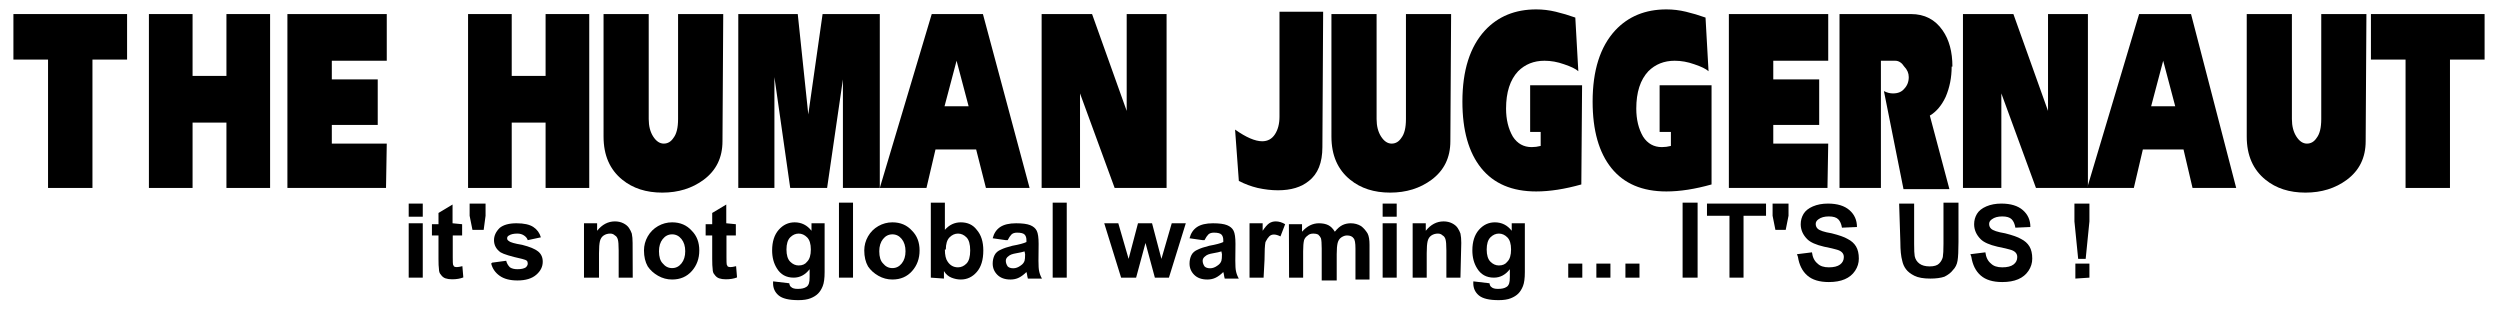
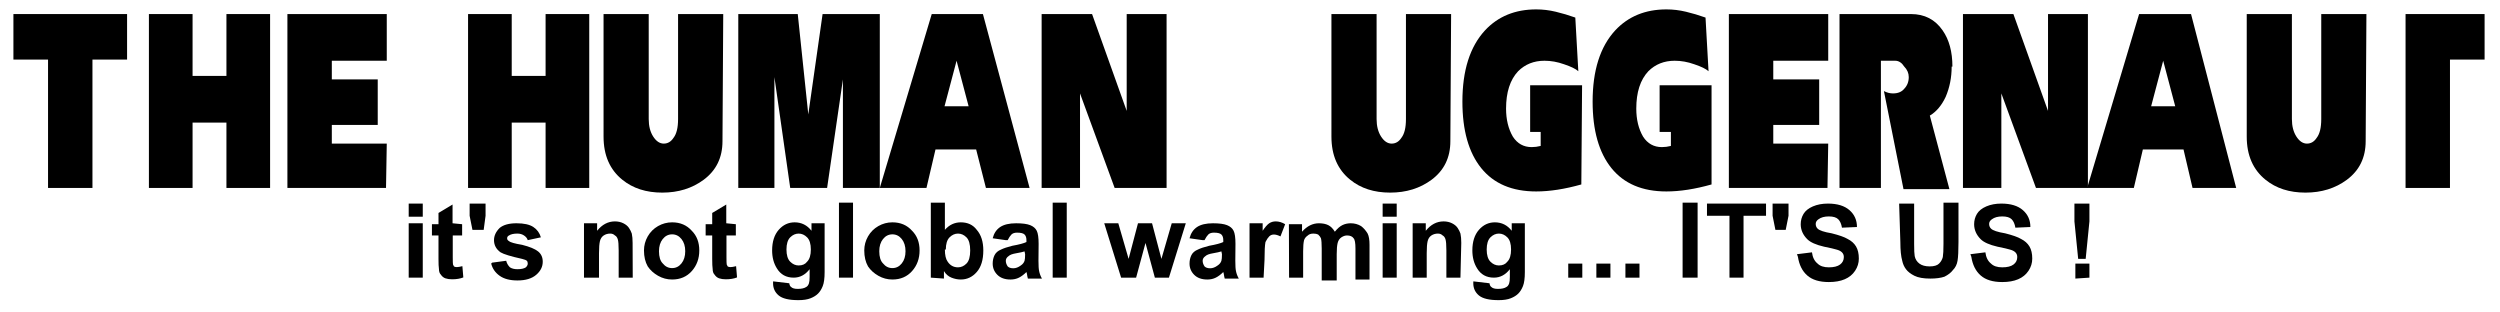
<svg xmlns="http://www.w3.org/2000/svg" xmlns:ns1="http://sodipodi.sourceforge.net/DTD/sodipodi-0.dtd" xmlns:ns2="http://www.inkscape.org/namespaces/inkscape" id="svg26" version="1.1" viewBox="0 0 2.667 0.333" style="clip-rule:evenodd;fill-rule:evenodd;image-rendering:optimizeQuality;shape-rendering:geometricPrecision;text-rendering:geometricPrecision" height="32" width="256" xml:space="preserve" ns1:docname="juggernaut-ergoe_03-P.svg" ns2:version="0.92.3 (2405546, 2018-03-11)">
  <ns1:namedview pagecolor="#ffffff" bordercolor="#666666" borderopacity="1" objecttolerance="10" gridtolerance="10" guidetolerance="10" ns2:pageopacity="0" ns2:pageshadow="2" ns2:window-width="1920" ns2:window-height="1017" id="namedview25" showgrid="false" ns2:zoom="3.3861703" ns2:cx="88.342159" ns2:cy="56.911108" ns2:window-x="-4" ns2:window-y="-4" ns2:window-maximized="1" ns2:current-layer="layer2" fit-margin-top="0" fit-margin-left="0" fit-margin-right="0" fit-margin-bottom="0" />
  <defs id="defs4">
    <style id="style2" type="text/css">
   
    .str0 {stroke:#989B9F;stroke-width:0.003}
    .fil1 {fill:none}
    .fil0 {fill:#131516}
   
  </style>
  </defs>
  <g ns2:groupmode="layer" id="layer2" ns2:label="Txt" style="display:inline" transform="translate(-0.07,-0.157)">
    <g aria-label="THE HUMAN JUGGERNAUT" transform="scale(0.803,1.245)" style="font-style:normal;font-variant:normal;font-weight:bold;font-stretch:normal;font-size:0.223px;line-height:1.25;font-family:ErgoeBlack;-inkscape-font-specification:'ErgoeBlack Bold';font-variant-ligatures:normal;font-variant-caps:normal;font-variant-numeric:normal;font-feature-settings:normal;text-align:start;letter-spacing:0px;word-spacing:0px;writing-mode:lr-tb;text-anchor:start;fill:#000000;fill-opacity:1;stroke:none;stroke-width:0.005" id="text827">
      <path d="M 0.256,0.177 H 0.21 V 0.287 H 0.151 V 0.177 h -0.046 v -0.039 h 0.151 z" style="font-style:normal;font-variant:normal;font-weight:bold;font-stretch:normal;font-size:0.223px;font-family:ErgoeBlack;-inkscape-font-specification:'ErgoeBlack Bold';stroke-width:0.005" id="path819" ns2:connector-curvature="0" />
      <path d="m 0.446,0.287 h -0.058 v -0.056 h -0.045 v 0.056 h -0.058 v -0.149 h 0.058 v 0.053 h 0.045 v -0.053 h 0.058 z" style="font-style:normal;font-variant:normal;font-weight:bold;font-stretch:normal;font-size:0.223px;font-family:ErgoeBlack;-inkscape-font-specification:'ErgoeBlack Bold';stroke-width:0.005" id="path821" ns2:connector-curvature="0" />
      <path d="M 0.6,0.287 H 0.469 v -0.149 h 0.132 v 0.04 h -0.073 v 0.016 h 0.061 v 0.039 h -0.061 v 0.016 h 0.073 z" style="font-style:normal;font-variant:normal;font-weight:bold;font-stretch:normal;font-size:0.223px;font-family:ErgoeBlack;-inkscape-font-specification:'ErgoeBlack Bold';stroke-width:0.005" id="path823" ns2:connector-curvature="0" />
      <path d="m 0.87,0.287 h -0.058 v -0.056 h -0.045 v 0.056 h -0.058 v -0.149 h 0.058 v 0.053 h 0.045 v -0.053 h 0.058 z" style="font-style:normal;font-variant:normal;font-weight:bold;font-stretch:normal;font-size:0.223px;font-family:ErgoeBlack;-inkscape-font-specification:'ErgoeBlack Bold';stroke-width:0.005" id="path825" ns2:connector-curvature="0" />
      <path d="m 1.047,0.247 q 0,0.021 -0.025,0.033 -0.023,0.011 -0.055,0.011 -0.032,0 -0.053,-0.011 -0.025,-0.013 -0.025,-0.037 V 0.138 h 0.06 v 0.09 q 0,0.009 0.006,0.015 0.006,0.006 0.014,0.006 0.008,0 0.013,-0.005 0.006,-0.005 0.006,-0.016 v -0.09 h 0.06 z" style="font-style:normal;font-variant:normal;font-weight:bold;font-stretch:normal;font-size:0.223px;font-family:ErgoeBlack;-inkscape-font-specification:'ErgoeBlack Bold';stroke-width:0.005" id="path827" ns2:connector-curvature="0" />
      <path d="M 1.256,0.287 H 1.207 V 0.194 l -0.021,0.093 h -0.049 l -0.021,-0.095 v 0.095 H 1.068 V 0.138 h 0.079 l 0.014,0.086 0.019,-0.086 h 0.076 z" style="font-style:normal;font-variant:normal;font-weight:bold;font-stretch:normal;font-size:0.223px;font-family:ErgoeBlack;-inkscape-font-specification:'ErgoeBlack Bold';stroke-width:0.005" id="path829" ns2:connector-curvature="0" />
      <path d="M 1.455,0.287 H 1.397 L 1.384,0.254 H 1.33 L 1.318,0.287 H 1.256 L 1.325,0.138 H 1.393 Z M 1.374,0.217 1.358,0.178 1.342,0.217 Z" style="font-style:normal;font-variant:normal;font-weight:bold;font-stretch:normal;font-size:0.223px;font-family:ErgoeBlack;-inkscape-font-specification:'ErgoeBlack Bold';stroke-width:0.005" id="path831" ns2:connector-curvature="0" />
      <path d="m 1.637,0.287 h -0.069 l -0.046,-0.081 v 0.081 h -0.051 v -0.149 h 0.067 l 0.046,0.083 v -0.083 h 0.053 z" style="font-style:normal;font-variant:normal;font-weight:bold;font-stretch:normal;font-size:0.223px;font-family:ErgoeBlack;-inkscape-font-specification:'ErgoeBlack Bold';stroke-width:0.005" id="path833" ns2:connector-curvature="0" />
-       <path d="m 1.844,0.252 q 0,0.02 -0.018,0.029 -0.015,0.008 -0.041,0.008 -0.013,0 -0.027,-0.002 -0.013,-0.002 -0.025,-0.006 l -0.005,-0.044 q 0.022,0.01 0.036,0.01 0.011,0 0.017,-0.006 0.006,-0.006 0.006,-0.015 v -0.09 h 0.058 z" style="font-style:normal;font-variant:normal;font-weight:bold;font-stretch:normal;font-size:0.223px;font-family:ErgoeBlack;-inkscape-font-specification:'ErgoeBlack Bold';stroke-width:0.005" id="path835" ns2:connector-curvature="0" />
      <path d="m 2.014,0.247 q 0,0.021 -0.025,0.033 -0.023,0.011 -0.055,0.011 -0.032,0 -0.053,-0.011 -0.025,-0.013 -0.025,-0.037 V 0.138 h 0.06 v 0.09 q 0,0.009 0.006,0.015 0.006,0.006 0.014,0.006 0.008,0 0.013,-0.005 0.006,-0.005 0.006,-0.016 v -0.09 h 0.06 z" style="font-style:normal;font-variant:normal;font-weight:bold;font-stretch:normal;font-size:0.223px;font-family:ErgoeBlack;-inkscape-font-specification:'ErgoeBlack Bold';stroke-width:0.005" id="path837" ns2:connector-curvature="0" />
      <path d="m 2.188,0.284 q -0.033,0.006 -0.06,0.006 -0.048,0 -0.073,-0.02 -0.025,-0.02 -0.025,-0.057 0,-0.04 0.03,-0.061 0.026,-0.018 0.068,-0.018 0.013,0 0.026,0.002 0.013,0.002 0.026,0.005 l 0.004,0.046 q -0.005,-0.003 -0.019,-0.006 -0.013,-0.003 -0.026,-0.003 -0.021,0 -0.035,0.009 -0.016,0.011 -0.016,0.032 0,0.014 0.009,0.024 0.009,0.009 0.025,0.009 0.006,0 0.012,-0.001 v -0.012 H 2.12 V 0.199 h 0.069 z" style="font-style:normal;font-variant:normal;font-weight:bold;font-stretch:normal;font-size:0.223px;font-family:ErgoeBlack;-inkscape-font-specification:'ErgoeBlack Bold';stroke-width:0.005" id="path839" ns2:connector-curvature="0" />
      <path d="m 2.361,0.284 q -0.033,0.006 -0.06,0.006 -0.048,0 -0.073,-0.02 -0.025,-0.02 -0.025,-0.057 0,-0.04 0.03,-0.061 0.026,-0.018 0.068,-0.018 0.013,0 0.026,0.002 0.013,0.002 0.026,0.005 l 0.004,0.046 q -0.005,-0.003 -0.019,-0.006 -0.013,-0.003 -0.026,-0.003 -0.021,0 -0.035,0.009 -0.016,0.011 -0.016,0.032 0,0.014 0.009,0.024 0.009,0.009 0.025,0.009 0.006,0 0.012,-0.001 v -0.012 H 2.292 V 0.199 h 0.069 z" style="font-style:normal;font-variant:normal;font-weight:bold;font-stretch:normal;font-size:0.223px;font-family:ErgoeBlack;-inkscape-font-specification:'ErgoeBlack Bold';stroke-width:0.005" id="path841" ns2:connector-curvature="0" />
      <path d="M 2.515,0.287 H 2.384 v -0.149 h 0.132 v 0.04 h -0.073 v 0.016 h 0.061 v 0.039 h -0.061 v 0.016 h 0.073 z" style="font-style:normal;font-variant:normal;font-weight:bold;font-stretch:normal;font-size:0.223px;font-family:ErgoeBlack;-inkscape-font-specification:'ErgoeBlack Bold';stroke-width:0.005" id="path843" ns2:connector-curvature="0" />
      <path d="m 2.68,0.183 q 0,0.014 -0.008,0.026 -0.008,0.011 -0.021,0.016 l 0.026,0.063 h -0.061 l -0.026,-0.084 q 0.006,0.002 0.012,0.002 0.01,0 0.015,-0.004 0.006,-0.004 0.006,-0.01 0,-0.005 -0.006,-0.009 -0.005,-0.005 -0.012,-0.005 h -0.019 V 0.287 H 2.531 V 0.138 h 0.095 q 0.027,0 0.042,0.014 0.013,0.012 0.013,0.031 z" style="font-style:normal;font-variant:normal;font-weight:bold;font-stretch:normal;font-size:0.223px;font-family:ErgoeBlack;-inkscape-font-specification:'ErgoeBlack Bold';stroke-width:0.005" id="path845" ns2:connector-curvature="0" />
      <path d="m 2.861,0.287 h -0.069 l -0.046,-0.081 v 0.081 h -0.051 v -0.149 h 0.067 l 0.046,0.083 v -0.083 h 0.053 z" style="font-style:normal;font-variant:normal;font-weight:bold;font-stretch:normal;font-size:0.223px;font-family:ErgoeBlack;-inkscape-font-specification:'ErgoeBlack Bold';stroke-width:0.005" id="path847" ns2:connector-curvature="0" />
      <path d="m 3.058,0.287 h -0.058 l -0.012,-0.033 h -0.054 l -0.012,0.033 h -0.062 l 0.069,-0.149 h 0.069 z m -0.081,-0.07 -0.016,-0.039 -0.016,0.039 z" style="font-style:normal;font-variant:normal;font-weight:bold;font-stretch:normal;font-size:0.223px;font-family:ErgoeBlack;-inkscape-font-specification:'ErgoeBlack Bold';stroke-width:0.005" id="path849" ns2:connector-curvature="0" />
      <path d="m 3.23,0.247 q 0,0.021 -0.025,0.033 -0.023,0.011 -0.055,0.011 -0.032,0 -0.053,-0.011 Q 3.072,0.267 3.072,0.243 V 0.138 H 3.132 v 0.09 q 0,0.009 0.006,0.015 0.006,0.006 0.014,0.006 0.008,0 0.013,-0.005 0.006,-0.005 0.006,-0.016 v -0.09 h 0.06 z" style="font-style:normal;font-variant:normal;font-weight:bold;font-stretch:normal;font-size:0.223px;font-family:ErgoeBlack;-inkscape-font-specification:'ErgoeBlack Bold';stroke-width:0.005" id="path851" ns2:connector-curvature="0" />
-       <path d="M 3.388,0.177 H 3.342 V 0.287 H 3.283 V 0.177 H 3.237 V 0.138 H 3.388 Z" style="font-style:normal;font-variant:normal;font-weight:bold;font-stretch:normal;font-size:0.223px;font-family:ErgoeBlack;-inkscape-font-specification:'ErgoeBlack Bold';stroke-width:0.005" id="path853" ns2:connector-curvature="0" />
+       <path d="M 3.388,0.177 H 3.342 V 0.287 H 3.283 V 0.177 V 0.138 H 3.388 Z" style="font-style:normal;font-variant:normal;font-weight:bold;font-stretch:normal;font-size:0.223px;font-family:ErgoeBlack;-inkscape-font-specification:'ErgoeBlack Bold';stroke-width:0.005" id="path853" ns2:connector-curvature="0" />
    </g>
    <g aria-label="it's not global warming ... IT'S US !" style="font-style:normal;font-variant:normal;font-weight:bold;font-stretch:normal;font-size:0.111px;line-height:1.25;font-family:Arial;-inkscape-font-specification:'Arial Bold';font-variant-ligatures:normal;font-variant-caps:normal;font-variant-numeric:normal;font-feature-settings:normal;text-align:start;letter-spacing:0px;word-spacing:0px;writing-mode:lr-tb;text-anchor:start;fill:#000000;fill-opacity:1;stroke:none;stroke-width:0.01" id="text817">
      <path d="m 0.506,0.388 v -0.014 h 0.015 v 0.014 z m 0,0.065 v -0.058 h 0.015 v 0.058 z" style="stroke-width:0.01" id="path856" ns2:connector-curvature="0" />
      <path d="m 0.563,0.396 v 0.012 h -0.01 v 0.023 q 0,0.007 2.7127e-4,0.008 3.2552e-4,0.001 0.001,0.002 0.001,7.5955e-4 0.003,7.5955e-4 0.002,0 0.006,-0.001 l 0.001,0.012 q -0.005,0.002 -0.012,0.002 -0.004,0 -0.007,-0.001 -0.003,-0.001 -0.005,-0.004 -0.002,-0.002 -0.002,-0.006 -4.8829e-4,-0.003 -4.8829e-4,-0.011 V 0.408 h -0.007 V 0.396 h 0.007 V 0.384 l 0.015,-0.009 v 0.02 z" style="stroke-width:0.01" id="path858" ns2:connector-curvature="0" />
      <path d="m 0.574,0.402 -0.003,-0.015 v -0.013 h 0.017 v 0.013 l -0.002,0.015 z" style="stroke-width:0.01" id="path860" ns2:connector-curvature="0" />
      <path d="m 0.595,0.437 0.015,-0.002 q 9.7656e-4,0.004 0.004,0.007 0.003,0.002 0.008,0.002 0.006,0 0.009,-0.002 0.002,-0.002 0.002,-0.004 0,-0.002 -0.001,-0.003 -0.001,-0.001 -0.005,-0.002 -0.018,-0.004 -0.023,-0.007 -0.007,-0.005 -0.007,-0.013 0,-0.007 0.006,-0.013 0.006,-0.005 0.018,-0.005 0.012,0 0.018,0.004 0.006,0.004 0.008,0.011 l -0.014,0.003 q -9.2231e-4,-0.003 -0.004,-0.005 -0.003,-0.002 -0.007,-0.002 -0.006,0 -0.009,0.002 -0.002,0.001 -0.002,0.003 0,0.002 0.002,0.003 0.002,0.002 0.014,0.004 0.012,0.003 0.017,0.007 0.005,0.004 0.005,0.011 0,0.008 -0.007,0.014 -0.007,0.006 -0.02,0.006 -0.012,0 -0.019,-0.005 -0.007,-0.005 -0.009,-0.013 z" style="stroke-width:0.01" id="path862" ns2:connector-curvature="0" />
      <path d="m 0.745,0.453 h -0.015 v -0.029 q 0,-0.009 -9.7656e-4,-0.012 -9.7657e-4,-0.003 -0.003,-0.004 -0.002,-0.002 -0.005,-0.002 -0.004,0 -0.007,0.002 -0.003,0.002 -0.004,0.006 -0.001,0.004 -0.001,0.013 v 0.026 H 0.693 v -0.058 h 0.014 v 0.008 q 0.008,-0.01 0.019,-0.01 0.005,0 0.009,0.002 0.004,0.002 0.006,0.005 0.002,0.003 0.003,0.006 8.6805e-4,0.004 8.6805e-4,0.01 z" style="stroke-width:0.01" id="path864" ns2:connector-curvature="0" />
      <path d="m 0.757,0.424 q 0,-0.008 0.004,-0.015 0.004,-0.007 0.011,-0.011 0.007,-0.004 0.015,-0.004 0.013,0 0.021,0.009 0.008,0.008 0.008,0.021 0,0.013 -0.008,0.022 -0.008,0.009 -0.021,0.009 -0.008,0 -0.015,-0.004 -0.007,-0.004 -0.011,-0.01 -0.004,-0.007 -0.004,-0.017 z m 0.016,8.138e-4 q 0,0.009 0.004,0.013 0.004,0.005 0.01,0.005 0.006,0 0.01,-0.005 0.004,-0.005 0.004,-0.013 0,-0.008 -0.004,-0.013 -0.004,-0.005 -0.01,-0.005 -0.006,0 -0.01,0.005 -0.004,0.005 -0.004,0.013 z" style="stroke-width:0.01" id="path866" ns2:connector-curvature="0" />
      <path d="m 0.855,0.396 v 0.012 h -0.01 v 0.023 q 0,0.007 2.7127e-4,0.008 3.2552e-4,0.001 0.001,0.002 0.001,7.5955e-4 0.003,7.5955e-4 0.002,0 0.006,-0.001 l 0.001,0.012 q -0.005,0.002 -0.012,0.002 -0.004,0 -0.007,-0.001 -0.003,-0.001 -0.005,-0.004 -0.002,-0.002 -0.002,-0.006 -4.8828e-4,-0.003 -4.8828e-4,-0.011 V 0.408 h -0.007 V 0.396 h 0.007 V 0.384 l 0.015,-0.009 v 0.02 z" style="stroke-width:0.01" id="path868" ns2:connector-curvature="0" />
      <path d="m 0.895,0.457 0.017,0.002 q 4.3402e-4,0.003 0.002,0.004 0.002,0.002 0.007,0.002 0.006,0 0.009,-0.002 0.002,-0.001 0.003,-0.004 7.0529e-4,-0.002 7.0529e-4,-0.007 v -0.008 q -0.007,0.009 -0.017,0.009 -0.012,0 -0.018,-0.01 -0.005,-0.008 -0.005,-0.019 0,-0.014 0.007,-0.022 0.007,-0.008 0.017,-0.008 0.011,0 0.018,0.009 v -0.008 h 0.014 v 0.052 q 0,0.01 -0.002,0.015 -0.002,0.005 -0.005,0.008 -0.003,0.003 -0.008,0.005 -0.005,0.002 -0.013,0.002 -0.015,0 -0.021,-0.005 -0.006,-0.005 -0.006,-0.013 0,-7.5955e-4 5.425e-5,-0.002 z m 0.014,-0.034 q 0,0.009 0.004,0.013 0.004,0.004 0.009,0.004 0.006,0 0.009,-0.004 0.004,-0.004 0.004,-0.013 0,-0.009 -0.004,-0.013 -0.004,-0.004 -0.009,-0.004 -0.005,0 -0.009,0.004 -0.004,0.004 -0.004,0.013 z" style="stroke-width:0.01" id="path870" ns2:connector-curvature="0" />
      <path d="m 0.965,0.453 v -0.08 h 0.015 v 0.08 z" style="stroke-width:0.01" id="path872" ns2:connector-curvature="0" />
      <path d="m 0.992,0.424 q 0,-0.008 0.004,-0.015 0.004,-0.007 0.011,-0.011 0.007,-0.004 0.015,-0.004 0.013,0 0.021,0.009 0.008,0.008 0.008,0.021 0,0.013 -0.008,0.022 -0.008,0.009 -0.021,0.009 -0.008,0 -0.015,-0.004 -0.007,-0.004 -0.011,-0.01 -0.004,-0.007 -0.004,-0.017 z m 0.016,8.138e-4 q 0,0.009 0.004,0.013 0.004,0.005 0.01,0.005 0.006,0 0.01,-0.005 0.004,-0.005 0.004,-0.013 0,-0.008 -0.004,-0.013 -0.004,-0.005 -0.01,-0.005 -0.006,0 -0.01,0.005 -0.004,0.005 -0.004,0.013 z" style="stroke-width:0.01" id="path874" ns2:connector-curvature="0" />
      <path d="m 1.063,0.453 v -0.08 h 0.015 v 0.029 q 0.007,-0.008 0.017,-0.008 0.011,0 0.017,0.008 0.007,0.008 0.007,0.022 0,0.015 -0.007,0.023 -0.007,0.008 -0.017,0.008 -0.005,0 -0.01,-0.002 -0.005,-0.002 -0.008,-0.007 v 0.008 z m 0.015,-0.03 q 0,0.009 0.003,0.013 0.004,0.006 0.011,0.006 0.005,0 0.009,-0.004 0.004,-0.004 0.004,-0.014 0,-0.01 -0.004,-0.014 -0.004,-0.004 -0.009,-0.004 -0.005,0 -0.009,0.004 -0.004,0.004 -0.004,0.013 z" style="stroke-width:0.01" id="path876" ns2:connector-curvature="0" />
      <path d="m 1.143,0.413 -0.014,-0.002 q 0.002,-0.008 0.008,-0.012 0.006,-0.004 0.017,-0.004 0.01,0 0.015,0.002 0.005,0.002 0.007,0.006 0.002,0.004 0.002,0.014 l -1.628e-4,0.018 q 0,0.008 7.053e-4,0.011 7.596e-4,0.004 0.003,0.008 h -0.015 q -5.968e-4,-0.002 -0.001,-0.005 -3.797e-4,-0.001 -5.425e-4,-0.002 -0.004,0.004 -0.008,0.006 -0.004,0.002 -0.009,0.002 -0.009,0 -0.014,-0.005 -0.005,-0.005 -0.005,-0.012 0,-0.005 0.002,-0.009 0.002,-0.004 0.007,-0.006 0.004,-0.002 0.012,-0.004 0.011,-0.002 0.015,-0.004 v -0.002 q 0,-0.004 -0.002,-0.006 -0.002,-0.002 -0.008,-0.002 -0.004,0 -0.006,0.002 -0.002,0.002 -0.004,0.006 z m 0.02,0.012 q -0.003,9.7656e-4 -0.009,0.002 -0.006,0.001 -0.008,0.003 -0.003,0.002 -0.003,0.005 0,0.003 0.002,0.006 0.002,0.002 0.006,0.002 0.004,0 0.008,-0.003 0.003,-0.002 0.004,-0.005 5.968e-4,-0.002 5.968e-4,-0.007 z" style="stroke-width:0.01" id="path878" ns2:connector-curvature="0" />
      <path d="m 1.193,0.453 v -0.08 h 0.015 v 0.08 z" style="stroke-width:0.01" id="path880" ns2:connector-curvature="0" />
      <path d="m 1.266,0.453 -0.018,-0.058 h 0.015 l 0.011,0.038 0.01,-0.038 h 0.015 l 0.01,0.038 0.011,-0.038 h 0.015 l -0.018,0.058 h -0.015 l -0.01,-0.037 -0.01,0.037 z" style="stroke-width:0.01" id="path882" ns2:connector-curvature="0" />
      <path d="m 1.353,0.413 -0.014,-0.002 q 0.002,-0.008 0.008,-0.012 0.006,-0.004 0.017,-0.004 0.01,0 0.015,0.002 0.005,0.002 0.007,0.006 0.002,0.004 0.002,0.014 l -1.628e-4,0.018 q 0,0.008 7.053e-4,0.011 7.596e-4,0.004 0.003,0.008 h -0.015 q -5.968e-4,-0.002 -0.001,-0.005 -3.797e-4,-0.001 -5.425e-4,-0.002 -0.004,0.004 -0.008,0.006 -0.004,0.002 -0.009,0.002 -0.009,0 -0.014,-0.005 -0.005,-0.005 -0.005,-0.012 0,-0.005 0.002,-0.009 0.002,-0.004 0.007,-0.006 0.004,-0.002 0.012,-0.004 0.011,-0.002 0.015,-0.004 v -0.002 q 0,-0.004 -0.002,-0.006 -0.002,-0.002 -0.008,-0.002 -0.004,0 -0.006,0.002 -0.002,0.002 -0.004,0.006 z m 0.02,0.012 q -0.003,9.7656e-4 -0.009,0.002 -0.006,0.001 -0.008,0.003 -0.003,0.002 -0.003,0.005 0,0.003 0.002,0.006 0.002,0.002 0.006,0.002 0.004,0 0.008,-0.003 0.003,-0.002 0.004,-0.005 5.968e-4,-0.002 5.968e-4,-0.007 z" style="stroke-width:0.01" id="path884" ns2:connector-curvature="0" />
      <path d="m 1.418,0.453 h -0.015 v -0.058 h 0.014 v 0.008 q 0.004,-0.006 0.007,-0.008 0.003,-0.002 0.007,-0.002 0.005,0 0.01,0.003 l -0.005,0.013 q -0.004,-0.002 -0.007,-0.002 -0.003,0 -0.005,0.002 -0.002,0.002 -0.004,0.006 -0.001,0.005 -0.001,0.019 z" style="stroke-width:0.01" id="path886" ns2:connector-curvature="0" />
      <path d="m 1.445,0.396 h 0.014 v 0.008 q 0.008,-0.009 0.018,-0.009 0.006,0 0.01,0.002 0.004,0.002 0.007,0.007 0.004,-0.005 0.008,-0.007 0.004,-0.002 0.009,-0.002 0.006,0 0.011,0.003 0.004,0.003 0.007,0.008 0.002,0.004 0.002,0.012 v 0.037 h -0.015 v -0.033 q 0,-0.009 -0.002,-0.011 -0.002,-0.003 -0.007,-0.003 -0.003,0 -0.006,0.002 -0.003,0.002 -0.004,0.006 -0.001,0.004 -0.001,0.012 v 0.028 H 1.48 V 0.422 q 0,-0.008 -8.138e-4,-0.011 -8.138e-4,-0.002 -0.003,-0.004 -0.002,-0.001 -0.005,-0.001 -0.004,0 -0.006,0.002 -0.003,0.002 -0.004,0.005 -0.001,0.004 -0.001,0.012 v 0.028 h -0.015 z" style="stroke-width:0.01" id="path888" ns2:connector-curvature="0" />
      <path d="m 1.545,0.388 v -0.014 h 0.015 v 0.014 z m 0,0.065 v -0.058 h 0.015 v 0.058 z" style="stroke-width:0.01" id="path890" ns2:connector-curvature="0" />
      <path d="m 1.628,0.453 h -0.015 v -0.029 q 0,-0.009 -9.765e-4,-0.012 -9.766e-4,-0.003 -0.003,-0.004 -0.002,-0.002 -0.005,-0.002 -0.004,0 -0.007,0.002 -0.003,0.002 -0.004,0.006 -0.001,0.004 -0.001,0.013 v 0.026 h -0.015 v -0.058 h 0.014 v 0.008 q 0.008,-0.01 0.019,-0.01 0.005,0 0.009,0.002 0.004,0.002 0.006,0.005 0.002,0.003 0.003,0.006 8.68e-4,0.004 8.68e-4,0.01 z" style="stroke-width:0.01" id="path892" ns2:connector-curvature="0" />
      <path d="m 1.642,0.457 0.017,0.002 q 4.34e-4,0.003 0.002,0.004 0.002,0.002 0.007,0.002 0.006,0 0.009,-0.002 0.002,-0.001 0.003,-0.004 7.053e-4,-0.002 7.053e-4,-0.007 v -0.008 q -0.007,0.009 -0.017,0.009 -0.012,0 -0.018,-0.01 -0.005,-0.008 -0.005,-0.019 0,-0.014 0.007,-0.022 0.007,-0.008 0.017,-0.008 0.011,0 0.018,0.009 v -0.008 h 0.014 v 0.052 q 0,0.01 -0.002,0.015 -0.002,0.005 -0.005,0.008 -0.003,0.003 -0.008,0.005 -0.005,0.002 -0.013,0.002 -0.015,0 -0.021,-0.005 -0.006,-0.005 -0.006,-0.013 0,-7.5955e-4 5.42e-5,-0.002 z m 0.014,-0.034 q 0,0.009 0.004,0.013 0.004,0.004 0.009,0.004 0.006,0 0.009,-0.004 0.004,-0.004 0.004,-0.013 0,-0.009 -0.004,-0.013 -0.004,-0.004 -0.009,-0.004 -0.005,0 -0.009,0.004 -0.004,0.004 -0.004,0.013 z" style="stroke-width:0.01" id="path894" ns2:connector-curvature="0" />
      <path d="M 1.743,0.453 V 0.438 h 0.015 v 0.015 z" style="stroke-width:0.01" id="path896" ns2:connector-curvature="0" />
      <path d="M 1.773,0.453 V 0.438 h 0.015 v 0.015 z" style="stroke-width:0.01" id="path898" ns2:connector-curvature="0" />
      <path d="M 1.804,0.453 V 0.438 h 0.015 v 0.015 z" style="stroke-width:0.01" id="path900" ns2:connector-curvature="0" />
      <path d="m 1.865,0.453 v -0.08 h 0.016 v 0.08 z" style="stroke-width:0.01" id="path902" ns2:connector-curvature="0" />
      <path d="m 1.915,0.453 v -0.066 h -0.024 v -0.013 h 0.063 v 0.013 h -0.024 v 0.066 z" style="stroke-width:0.01" id="path904" ns2:connector-curvature="0" />
      <path d="m 1.964,0.402 -0.003,-0.015 v -0.013 h 0.017 v 0.013 l -0.003,0.015 z" style="stroke-width:0.01" id="path906" ns2:connector-curvature="0" />
      <path d="m 1.987,0.428 0.016,-0.002 q 0.001,0.008 0.006,0.012 0.004,0.004 0.012,0.004 0.008,0 0.012,-0.003 0.004,-0.003 0.004,-0.008 0,-0.003 -0.002,-0.005 -0.002,-0.002 -0.006,-0.003 -0.003,-9.7656e-4 -0.013,-0.003 -0.013,-0.003 -0.018,-0.008 -0.007,-0.007 -0.007,-0.016 0,-0.006 0.003,-0.011 0.003,-0.005 0.01,-0.008 0.007,-0.003 0.016,-0.003 0.015,0 0.023,0.007 0.008,0.007 0.008,0.018 l -0.016,7.053e-4 q -0.001,-0.006 -0.004,-0.009 -0.003,-0.003 -0.01,-0.003 -0.007,0 -0.011,0.003 -0.003,0.002 -0.003,0.005 0,0.003 0.002,0.005 0.003,0.003 0.015,0.005 0.012,0.003 0.017,0.006 0.006,0.003 0.009,0.008 0.003,0.005 0.003,0.013 0,0.007 -0.004,0.013 -0.004,0.006 -0.011,0.009 -0.007,0.003 -0.017,0.003 -0.015,0 -0.023,-0.007 -0.008,-0.007 -0.01,-0.02 z" style="stroke-width:0.01" id="path908" ns2:connector-curvature="0" />
      <path d="m 2.096,0.374 h 0.016 v 0.043 q 0,0.01 5.968e-4,0.013 0.001,0.005 0.005,0.008 0.004,0.003 0.011,0.003 0.007,0 0.01,-0.003 0.003,-0.003 0.004,-0.007 7.053e-4,-0.004 7.053e-4,-0.014 v -0.044 h 0.016 v 0.042 q 0,0.014 -0.001,0.02 -0.001,0.006 -0.005,0.01 -0.003,0.004 -0.009,0.007 -0.006,0.002 -0.015,0.002 -0.011,0 -0.017,-0.003 -0.006,-0.003 -0.009,-0.007 -0.003,-0.004 -0.004,-0.009 -0.002,-0.007 -0.002,-0.02 z" style="stroke-width:0.01" id="path910" ns2:connector-curvature="0" />
      <path d="m 2.172,0.428 0.016,-0.002 q 0.001,0.008 0.006,0.012 0.004,0.004 0.012,0.004 0.008,0 0.012,-0.003 0.004,-0.003 0.004,-0.008 0,-0.003 -0.002,-0.005 -0.002,-0.002 -0.006,-0.003 -0.003,-9.7656e-4 -0.013,-0.003 -0.013,-0.003 -0.018,-0.008 -0.007,-0.007 -0.007,-0.016 0,-0.006 0.003,-0.011 0.003,-0.005 0.01,-0.008 0.007,-0.003 0.016,-0.003 0.015,0 0.023,0.007 0.008,0.007 0.008,0.018 l -0.016,7.053e-4 q -0.001,-0.006 -0.004,-0.009 -0.003,-0.003 -0.01,-0.003 -0.007,0 -0.011,0.003 -0.003,0.002 -0.003,0.005 0,0.003 0.002,0.005 0.003,0.003 0.015,0.005 0.012,0.003 0.017,0.006 0.006,0.003 0.009,0.008 0.003,0.005 0.003,0.013 0,0.007 -0.004,0.013 -0.004,0.006 -0.011,0.009 -0.007,0.003 -0.017,0.003 -0.015,0 -0.023,-0.007 -0.008,-0.007 -0.01,-0.02 z" style="stroke-width:0.01" id="path912" ns2:connector-curvature="0" />
      <path d="m 2.287,0.433 -0.004,-0.04 v -0.019 h 0.016 v 0.019 l -0.004,0.04 z m -0.003,0.021 V 0.438 h 0.015 v 0.015 z" style="stroke-width:0.01" id="path914" ns2:connector-curvature="0" />
    </g>
  </g>
</svg>